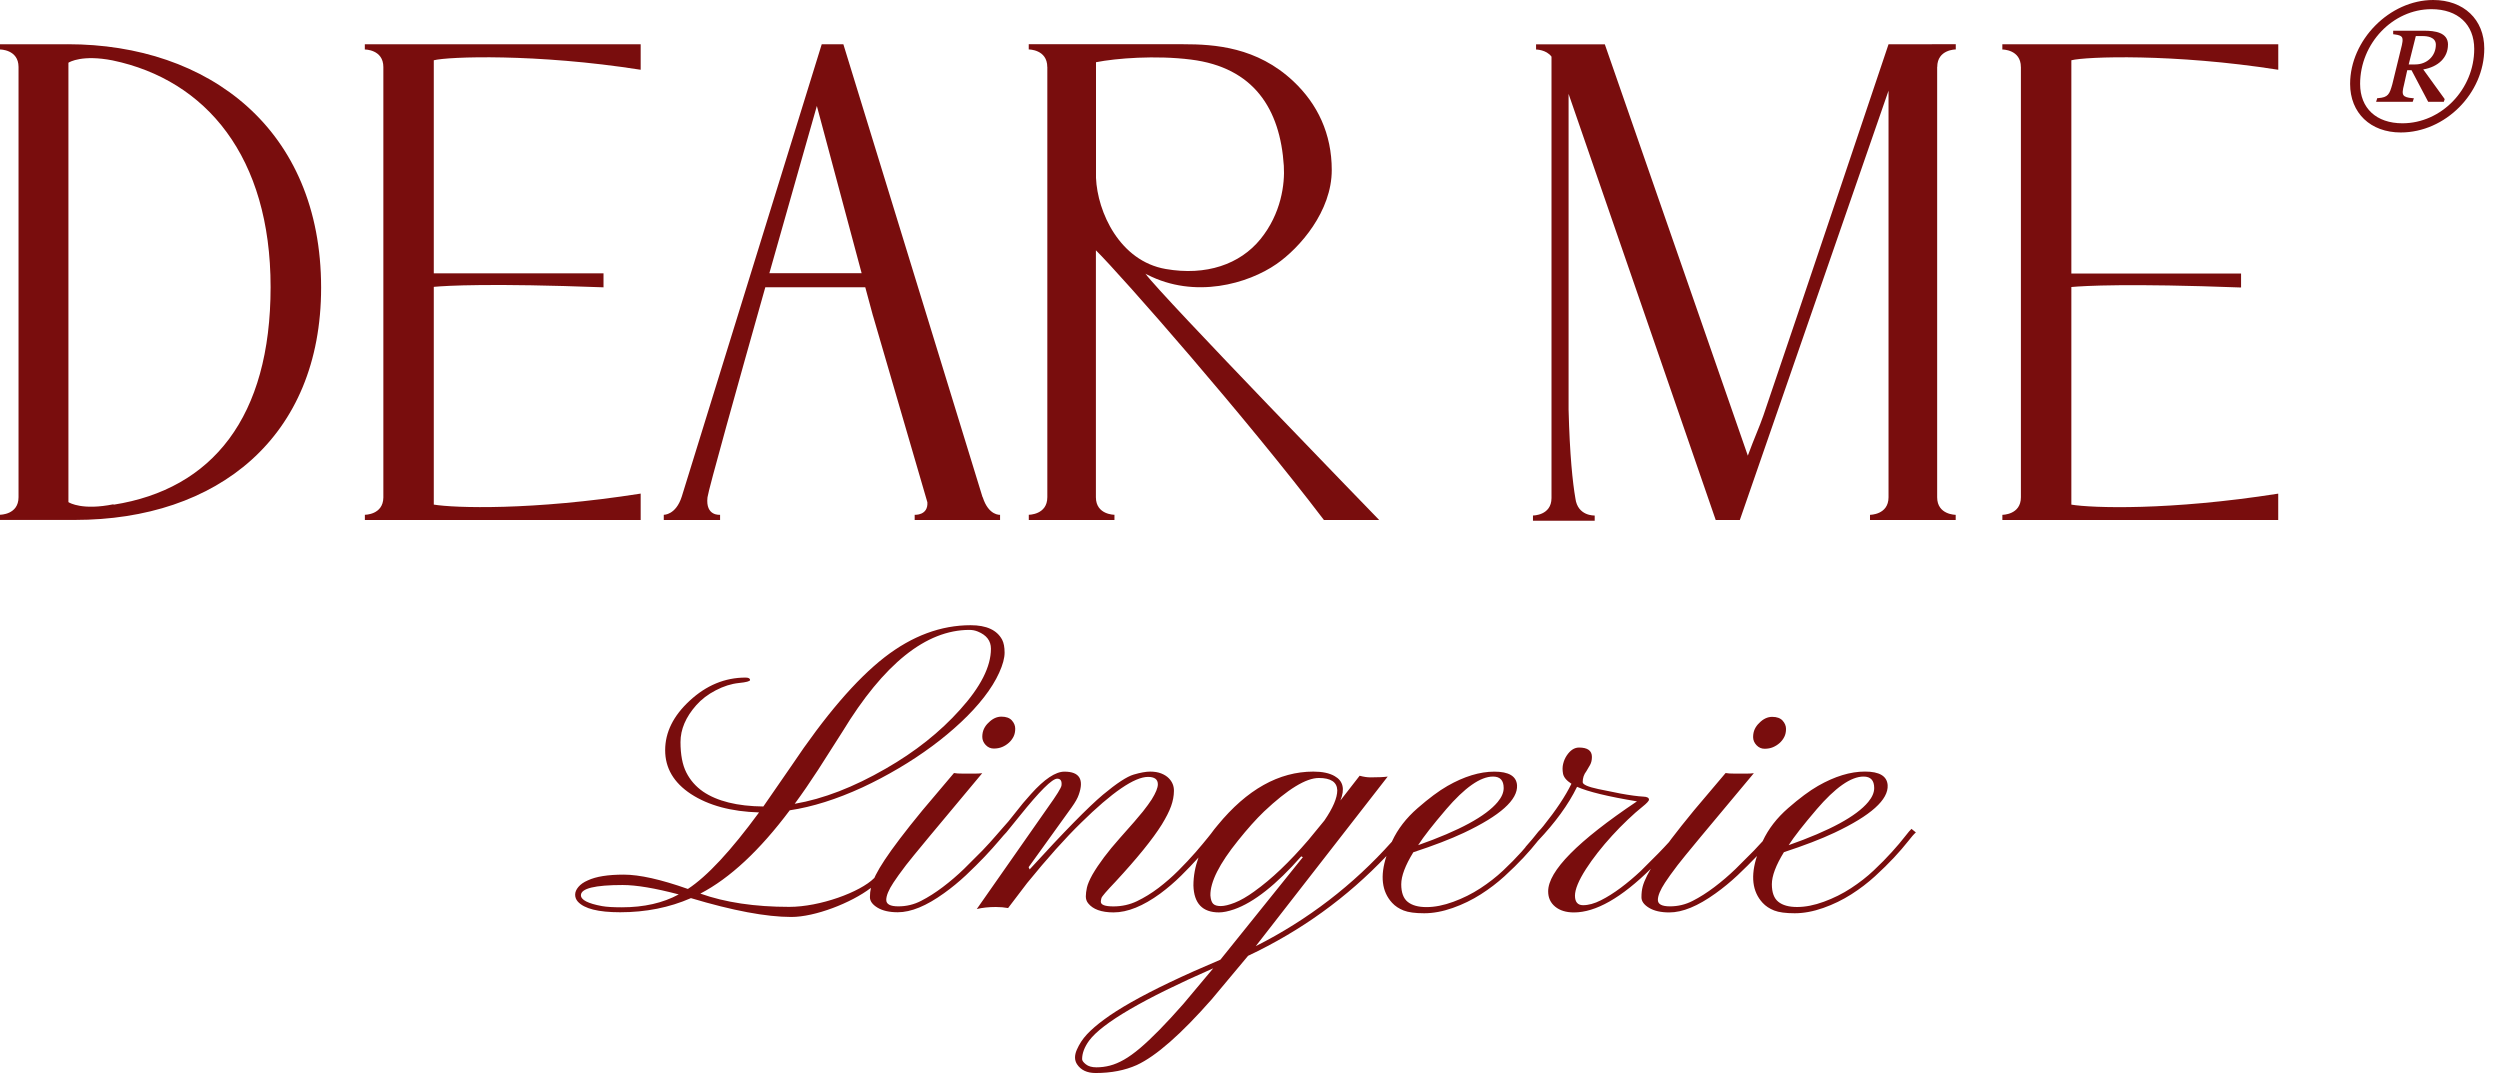
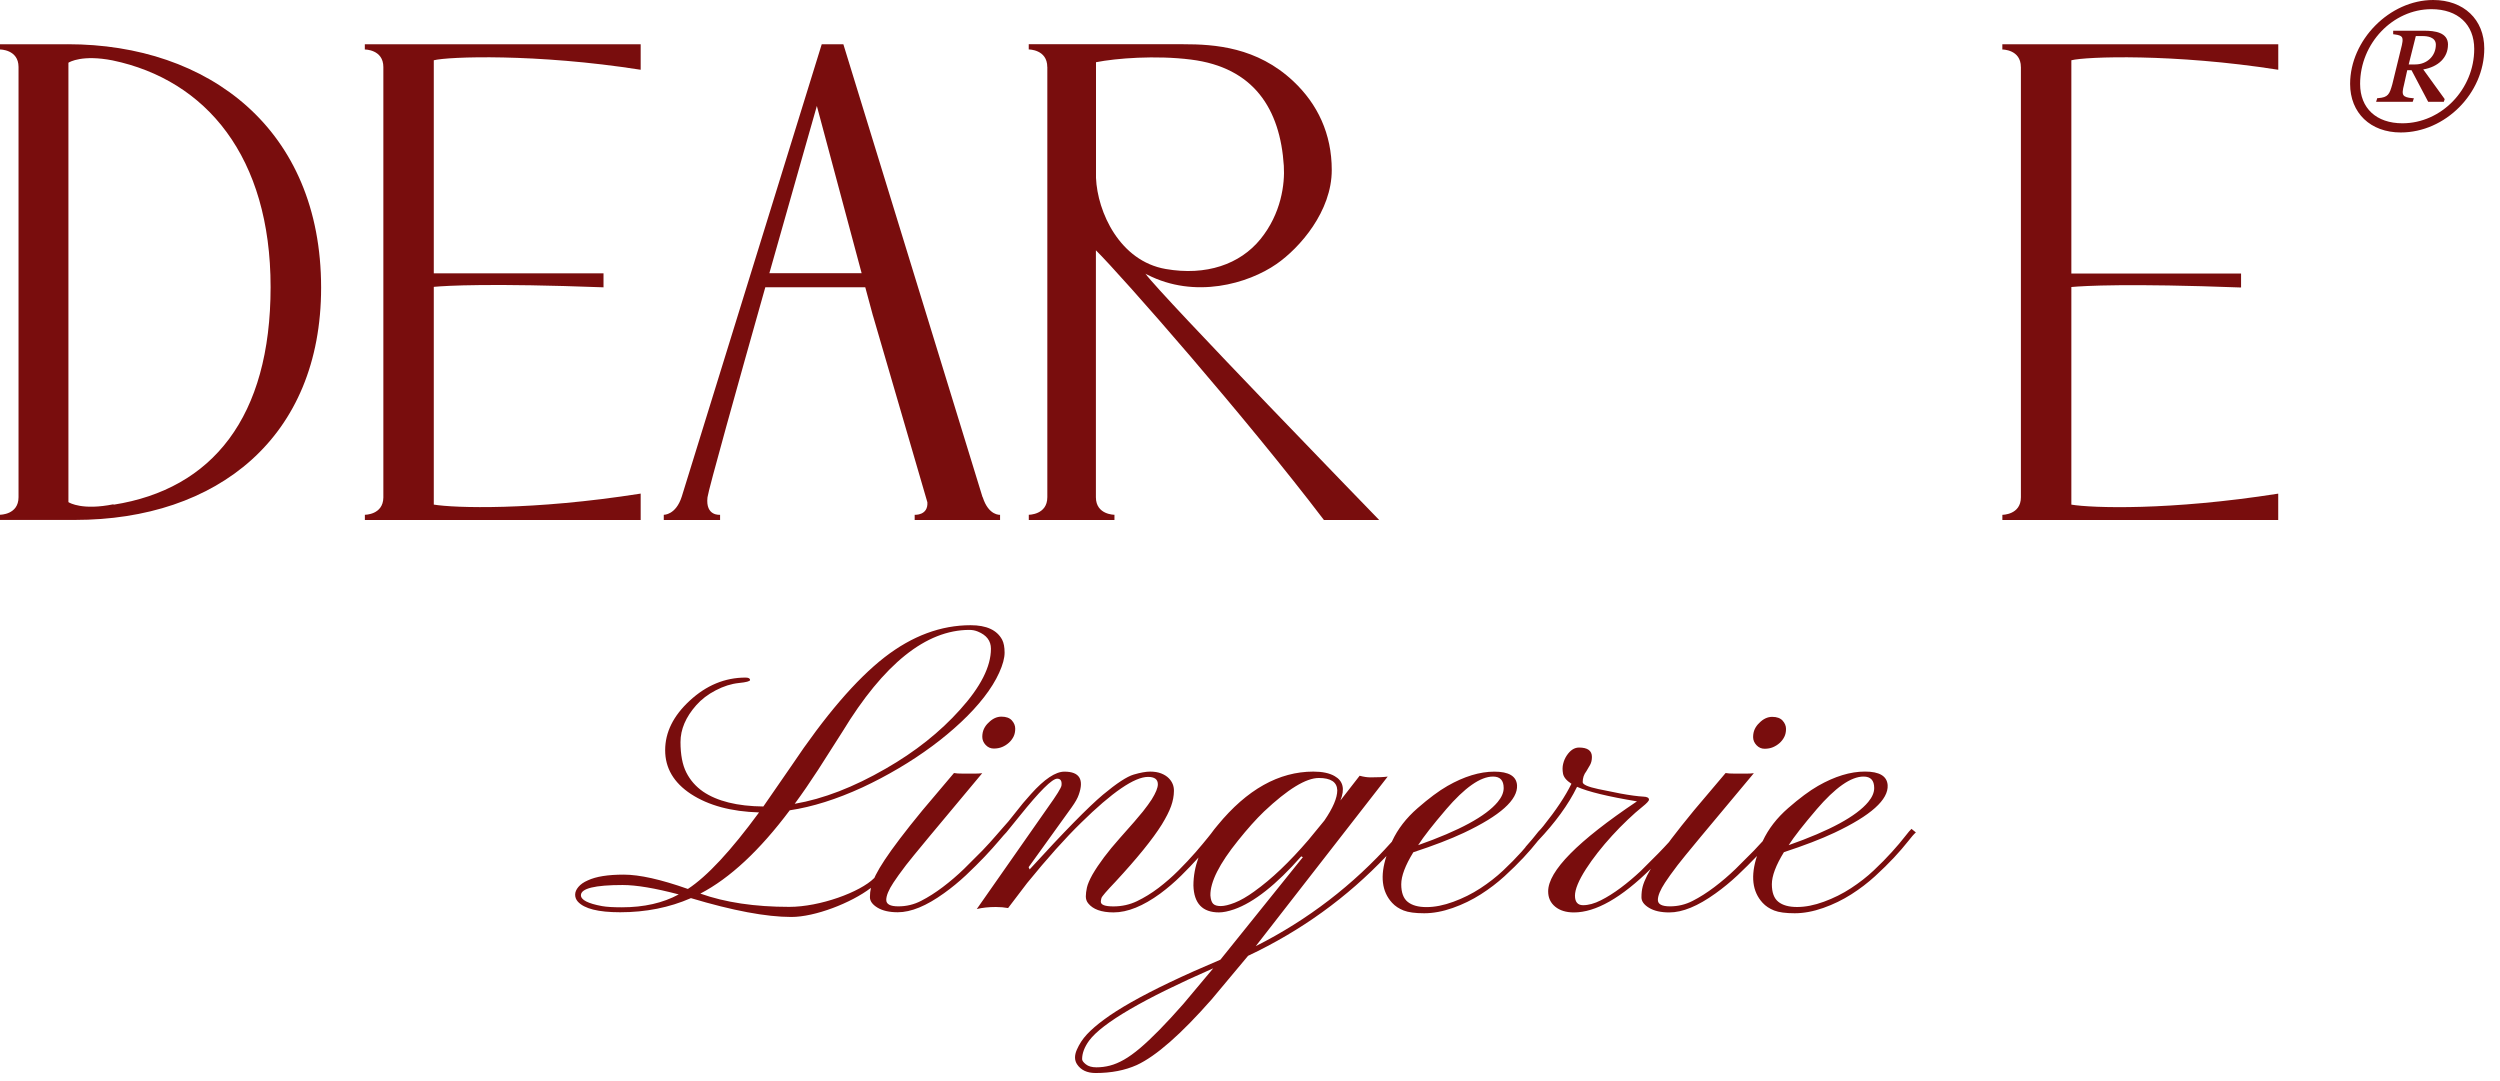
<svg xmlns="http://www.w3.org/2000/svg" width="155" height="67" viewBox="0 0 155 67" fill="none">
  <path d="M150.857 0C148.161 0 145.707 2.48 145.707 5.204C145.707 7.003 146.969 8.213 148.848 8.213C151.606 8.213 154.025 5.781 154.025 3.01C154.025 1.211 152.752 0 150.857 0ZM153.402 3.036C153.402 5.535 151.365 7.644 148.952 7.644C147.332 7.644 146.327 6.709 146.327 5.204C146.327 2.691 148.353 0.569 150.751 0.569C152.386 0.569 153.402 1.515 153.402 3.036Z" fill="#790D0D" />
  <path d="M151.777 2.771C151.777 1.996 150.935 1.905 150.301 1.905H148.377V2.122L148.441 2.13C148.73 2.167 148.858 2.213 148.917 2.301C149 2.424 148.954 2.675 148.855 3.047L148.326 5.214C148.147 5.85 148.069 6.037 147.439 6.085H147.391L147.318 6.31H149.588L149.66 6.091L149.566 6.085C149.264 6.064 149.09 6.005 149.018 5.904C148.933 5.783 148.965 5.583 149.05 5.249L149.248 4.354H149.515L150.547 6.31H151.517L151.571 6.144L150.242 4.305C151.191 4.14 151.774 3.56 151.774 2.771H151.777ZM149.777 2.237H150.224C150.464 2.237 151.023 2.287 151.023 2.771C151.023 3.469 150.475 3.995 149.748 3.995H149.339L149.78 2.237H149.777Z" fill="#790D0D" />
  <path d="M141.253 4.325V2.745H124.145V3.069C124.145 3.069 125.294 3.061 125.294 4.156H125.296V30.83C125.296 31.926 124.147 31.918 124.147 31.918V32.242H125.631H128.408H141.25V30.606C134.515 31.664 129.69 31.499 128.424 31.287V17.795C129.209 17.723 131.928 17.563 138.946 17.825V16.959H128.424V3.737C129.295 3.51 134.755 3.306 141.25 4.325H141.253Z" fill="#790D0D" />
  <path d="M71.124 17.025C74.086 18.549 77.386 17.589 79.142 16.37C80.594 15.366 82.572 13.094 82.569 10.541C82.569 8.296 81.69 6.449 80.188 5.038C77.934 2.919 75.32 2.742 73.356 2.742H63.782V3.066C63.782 3.066 64.931 3.058 64.931 4.153H64.934V30.827C64.934 31.923 63.785 31.915 63.785 31.915V32.239H65.268H67.612H69.096V31.915C69.096 31.915 67.949 31.923 67.946 30.833V15.518C69.569 17.127 77.285 25.926 82.083 32.239H85.509C85.509 32.239 71.99 18.314 71.015 16.967C71.049 16.985 71.084 17.009 71.119 17.028L71.124 17.025ZM73.843 3.694C77.742 4.183 79.372 6.762 79.597 10.279C79.669 11.41 79.434 13.238 78.154 14.82C76.879 16.392 74.778 17.114 72.274 16.678C69.414 16.181 68.04 13.139 67.952 11.028V3.857C69.197 3.611 71.659 3.418 73.843 3.694Z" fill="#790D0D" />
  <path d="M4.202 2.745H1.483H0V3.068C0 3.068 1.147 3.06 1.149 4.151V30.828C1.149 31.923 0 31.913 0 31.913V32.236H1.483H4.637C13.481 32.236 19.909 27.115 19.909 17.835C19.909 7.999 12.928 2.742 4.202 2.742V2.745ZM7.032 31.293L7.048 31.263C5.126 31.653 4.322 31.183 4.242 31.132V3.889C4.322 3.838 5.108 3.381 6.976 3.744C12.789 4.958 16.777 9.726 16.777 17.795C16.777 25.864 13.171 30.33 7.035 31.293H7.032Z" fill="#790D0D" />
  <path d="M23.768 2.745H22.619V3.069C22.619 3.069 23.768 3.061 23.768 4.156V30.849C23.752 31.924 22.622 31.916 22.622 31.916V32.239H24.105H26.88H39.722V30.603C32.987 31.662 28.162 31.496 26.895 31.285V17.785C27.681 17.712 30.399 17.552 37.418 17.814V16.948H26.895V3.737C27.767 3.51 33.23 3.306 39.722 4.325V2.745H23.768Z" fill="#790D0D" />
  <path d="M60.935 30.828H60.919L52.289 2.745H50.947L42.269 30.79C41.9 31.945 41.154 31.916 41.154 31.916V32.239H42.638H43.089H43.161H44.645V31.916C44.645 31.916 43.731 32.022 43.864 30.836C43.921 30.368 45.719 23.935 47.449 17.811H53.647L54.125 19.583H54.128L57.498 31.143C57.549 31.974 56.71 31.918 56.71 31.918V32.242H58.193H60.521H62.004V31.918C62.004 31.918 61.296 31.985 60.93 30.83L60.935 30.828ZM50.645 6.57L53.422 16.94H47.7C49.234 11.514 50.645 6.57 50.645 6.57Z" fill="#790D0D" />
-   <path d="M119.775 2.745H117.089C117.067 2.814 111.337 19.877 109.335 25.747C109.108 26.415 108.766 27.158 108.365 28.251L99.499 2.748H96.72H95.236V3.071C95.236 3.071 95.867 3.071 96.193 3.512V30.878C96.191 31.969 95.044 31.961 95.044 31.961V32.284H96.527H97.388H98.871V31.961C98.871 31.961 97.816 32.017 97.674 30.897C97.503 29.903 97.324 28.227 97.252 25.391V5.819L106.374 32.239H107.87L117.089 5.621V30.83C117.089 31.926 115.94 31.918 115.94 31.918V32.241H121.253V31.918C121.253 31.918 120.104 31.926 120.104 30.83V4.153H120.109C120.109 3.058 121.258 3.066 121.258 3.066V2.742H119.775V2.745Z" fill="#790D0D" />
  <path d="M61.282 44.811C61.164 44.921 61.071 45.049 61.004 45.191C60.937 45.335 60.902 45.498 60.902 45.685C60.902 45.872 60.972 46.038 61.111 46.188C61.25 46.335 61.418 46.41 61.613 46.41C61.808 46.41 61.982 46.377 62.135 46.313C62.287 46.249 62.423 46.164 62.546 46.054C62.669 45.944 62.765 45.816 62.837 45.675C62.91 45.53 62.944 45.367 62.944 45.18C62.944 44.993 62.875 44.822 62.736 44.667C62.597 44.512 62.38 44.432 62.089 44.432C61.798 44.432 61.528 44.56 61.285 44.811H61.282Z" fill="#790D0D" />
  <path d="M109.402 46.423C109.597 46.423 109.77 46.391 109.923 46.327C110.075 46.263 110.211 46.177 110.334 46.068C110.457 45.958 110.554 45.83 110.626 45.688C110.698 45.544 110.733 45.381 110.733 45.194C110.733 45.007 110.663 44.836 110.524 44.681C110.385 44.526 110.169 44.445 109.877 44.445C109.586 44.445 109.316 44.574 109.073 44.825C108.955 44.934 108.862 45.063 108.795 45.204C108.728 45.349 108.693 45.512 108.693 45.699C108.693 45.886 108.763 46.052 108.902 46.201C109.041 46.348 109.209 46.423 109.402 46.423Z" fill="#790D0D" />
  <path d="M118.52 51.381C118.442 51.448 118.301 51.616 118.095 51.881C117.889 52.148 117.622 52.463 117.296 52.824C116.97 53.188 116.595 53.567 116.173 53.965C115.751 54.364 115.278 54.73 114.759 55.069C114.241 55.409 113.682 55.687 113.083 55.906C112.487 56.125 111.934 56.234 111.421 56.234C110.908 56.234 110.52 56.125 110.256 55.911C109.988 55.697 109.855 55.331 109.855 54.821C109.855 54.31 110.103 53.647 110.603 52.835C111.865 52.42 112.907 52.02 113.736 51.629C115.994 50.563 117.093 49.579 117.034 48.673C116.991 48.115 116.523 47.837 115.625 47.837C114.727 47.837 113.752 48.133 112.72 48.724C112.188 49.029 111.571 49.488 110.868 50.1C110.165 50.713 109.641 51.391 109.293 52.137C109.293 52.142 109.291 52.145 109.288 52.151C109.128 52.33 108.951 52.519 108.748 52.733L107.607 53.874C107.185 54.281 106.746 54.655 106.295 54.997C105.843 55.339 105.394 55.625 104.95 55.852C104.507 56.082 104.036 56.194 103.536 56.194C103.037 56.194 102.788 56.061 102.788 55.796C102.788 55.532 102.938 55.173 103.232 54.724C103.4 54.462 103.662 54.102 104.012 53.639C104.362 53.177 105.939 51.279 108.738 47.938C108.601 47.957 108.425 47.965 108.206 47.965H107.61C107.297 47.965 107.088 47.952 106.987 47.928L105.033 50.237C104.483 50.905 104.017 51.493 103.63 52.001C103.574 52.076 103.528 52.14 103.475 52.212C103.28 52.426 103.069 52.653 102.825 52.901L101.722 54.005C101.315 54.385 100.904 54.732 100.484 55.045C100.064 55.358 99.656 55.617 99.255 55.818C98.854 56.021 98.485 56.122 98.151 56.122C97.817 56.122 97.648 55.924 97.648 55.532C97.648 55.139 97.878 54.585 98.332 53.877C98.544 53.548 98.79 53.204 99.067 52.851C99.346 52.495 99.642 52.148 99.955 51.806C100.268 51.464 100.588 51.135 100.92 50.822C101.248 50.509 101.55 50.242 101.826 50.023C102.101 49.804 102.237 49.654 102.237 49.579C102.237 49.462 102.12 49.398 101.882 49.39C101.534 49.371 101.067 49.309 100.473 49.2C100.203 49.149 99.744 49.056 99.097 48.922C98.45 48.785 98.127 48.641 98.127 48.492C98.127 48.238 98.201 48.013 98.354 47.818L98.584 47.425C98.659 47.291 98.699 47.126 98.699 46.931C98.699 46.54 98.431 46.348 97.9 46.348C97.611 46.348 97.357 46.514 97.138 46.842C97.036 46.995 96.961 47.166 96.916 47.356C96.868 47.545 96.868 47.751 96.908 47.97C96.951 48.19 97.124 48.398 97.429 48.593C97.058 49.355 96.478 50.226 95.692 51.207C95.644 51.266 95.59 51.327 95.542 51.386C95.465 51.453 95.323 51.619 95.117 51.886C95.077 51.937 95.026 51.998 94.981 52.052C94.853 52.201 94.724 52.348 94.591 52.501C94.58 52.517 94.575 52.53 94.567 52.543C94.484 52.637 94.409 52.728 94.318 52.829C93.992 53.193 93.618 53.572 93.195 53.971C92.773 54.369 92.3 54.735 91.782 55.075C91.263 55.414 90.704 55.692 90.106 55.911C89.51 56.13 88.957 56.24 88.443 56.24C87.93 56.24 87.543 56.13 87.278 55.916C87.011 55.703 86.877 55.336 86.877 54.826C86.877 54.315 87.126 53.653 87.626 52.84C88.887 52.426 89.929 52.025 90.758 51.635C93.016 50.568 94.115 49.585 94.056 48.679C94.013 48.12 93.546 47.842 92.648 47.842C91.749 47.842 90.774 48.139 89.742 48.729C89.21 49.034 88.593 49.494 87.89 50.106C87.187 50.718 86.663 51.397 86.316 52.142C86.308 52.158 86.305 52.172 86.297 52.185C83.9 54.869 81.088 57.031 77.857 58.661L86.038 48.147C85.819 48.179 85.463 48.197 84.971 48.197C84.768 48.197 84.544 48.163 84.298 48.096L83.106 49.63C83.394 48.919 83.274 48.417 82.75 48.12C82.43 47.933 81.989 47.839 81.43 47.839C79.292 47.839 77.311 48.949 75.494 51.162C75.347 51.333 75.213 51.506 75.088 51.68C75.034 51.747 74.975 51.819 74.909 51.905C74.697 52.169 74.435 52.485 74.123 52.843C73.81 53.201 73.457 53.578 73.064 53.971C72.671 54.364 72.257 54.724 71.822 55.056C71.386 55.385 70.942 55.657 70.49 55.874C70.039 56.09 69.552 56.197 69.031 56.197C68.51 56.197 68.251 56.101 68.251 55.906C68.251 55.855 68.264 55.78 68.288 55.684C68.312 55.585 68.606 55.246 69.162 54.663C70.507 53.209 71.463 52.03 72.03 51.124C72.3 50.683 72.492 50.304 72.607 49.983C72.722 49.662 72.781 49.347 72.784 49.039C72.789 48.729 72.68 48.468 72.46 48.246C72.343 48.128 72.188 48.029 71.998 47.954C71.808 47.879 71.578 47.839 71.314 47.839C71.049 47.839 70.704 47.901 70.287 48.024C69.868 48.147 69.232 48.564 68.379 49.275C67.484 50.028 65.968 51.571 63.838 53.904L63.774 53.765L66.439 50.06C66.668 49.74 66.815 49.478 66.882 49.275C67.222 48.321 66.925 47.842 65.995 47.842C65.444 47.842 64.755 48.302 63.926 49.224C63.587 49.595 63.263 49.983 62.956 50.384C62.646 50.785 62.371 51.116 62.125 51.378C62.074 51.431 61.948 51.573 61.745 51.814C61.526 52.073 61.245 52.378 60.909 52.733L59.767 53.874C59.345 54.281 58.907 54.655 58.455 54.997C58.003 55.339 57.554 55.625 57.111 55.852C56.667 56.082 56.197 56.194 55.697 56.194C55.197 56.194 54.948 56.061 54.948 55.796C54.948 55.532 55.095 55.173 55.392 54.724C55.56 54.462 55.822 54.102 56.172 53.639C56.523 53.179 58.1 51.279 60.898 47.938C60.762 47.957 60.585 47.965 60.366 47.965H59.77C59.457 47.965 59.249 47.952 59.147 47.928L57.194 50.237C56.643 50.905 56.178 51.493 55.793 52.001C55.408 52.509 55.095 52.944 54.855 53.308C54.614 53.671 54.427 53.989 54.291 54.259C54.261 54.321 54.24 54.372 54.213 54.428C54.208 54.433 54.203 54.436 54.197 54.444C53.326 55.315 50.832 56.226 48.937 56.226C46.799 56.226 44.958 55.951 43.421 55.403C45.254 54.449 47.104 52.725 48.964 50.239C50.367 50.028 51.869 49.555 53.468 48.82C54.23 48.465 54.975 48.072 55.708 47.639C56.44 47.209 57.129 46.752 57.782 46.27C58.434 45.789 59.032 45.29 59.583 44.774C60.134 44.258 60.609 43.742 61.01 43.226C61.411 42.71 61.724 42.205 61.948 41.711C62.173 41.216 62.285 40.799 62.285 40.463C62.285 40.126 62.234 39.858 62.133 39.663C61.812 39.062 61.16 38.763 60.179 38.763C58.335 38.763 56.555 39.425 54.839 40.754C53.08 42.125 51.15 44.373 49.055 47.503L47.328 50.002C45.714 49.986 44.466 49.675 43.587 49.077C43.138 48.764 42.793 48.371 42.552 47.895C42.312 47.422 42.191 46.792 42.191 46.006C42.191 45.22 42.517 44.458 43.167 43.723C43.488 43.36 43.891 43.05 44.378 42.799C44.864 42.545 45.34 42.395 45.805 42.347C46.27 42.301 46.502 42.237 46.502 42.162C46.502 42.061 46.409 42.01 46.225 42.01C44.947 42.01 43.792 42.489 42.761 43.443C41.745 44.381 41.24 45.404 41.24 46.514C41.24 47.623 41.772 48.526 42.838 49.229C43.929 49.94 45.337 50.32 47.061 50.37C45.319 52.746 43.849 54.329 42.648 55.115C40.973 54.524 39.65 54.227 38.671 54.227C37.693 54.227 36.953 54.345 36.445 54.583C36.191 54.692 35.996 54.829 35.862 54.989C35.726 55.149 35.659 55.31 35.659 55.47C35.659 55.63 35.715 55.775 35.825 55.9C36.223 56.341 37.097 56.56 38.45 56.56C40.04 56.56 41.502 56.269 42.838 55.684C45.433 56.462 47.51 56.852 49.066 56.852C50.522 56.852 52.765 55.991 53.997 55.048C53.959 55.221 53.935 55.411 53.935 55.622C53.935 55.868 54.093 56.085 54.406 56.275C54.719 56.464 55.138 56.56 55.662 56.56C56.483 56.56 57.437 56.168 58.53 55.379C59.003 55.042 59.455 54.668 59.888 54.265C60.318 53.858 60.708 53.471 61.056 53.105C61.403 52.736 61.692 52.415 61.924 52.14C62.157 51.864 62.315 51.685 62.4 51.6L63.213 50.598C64.455 49.05 65.233 48.278 65.546 48.278C65.757 48.278 65.845 48.417 65.813 48.697C65.797 48.842 65.514 49.299 64.963 50.068L60.561 56.36C60.901 56.277 61.294 56.234 61.74 56.234C62.018 56.234 62.272 56.256 62.502 56.299L63.68 54.751C64.939 53.204 66.056 51.958 67.029 51.009C68.956 49.114 70.341 48.168 71.177 48.168C71.584 48.168 71.787 48.321 71.787 48.625C71.787 48.844 71.659 49.157 71.407 49.563C71.271 49.774 71.089 50.023 70.862 50.312C70.635 50.6 70.154 51.154 69.421 51.974C68.689 52.795 68.125 53.548 67.727 54.233C67.55 54.553 67.438 54.818 67.39 55.026C67.345 55.235 67.321 55.417 67.321 55.577C67.321 55.737 67.366 55.876 67.46 55.997C67.756 56.376 68.283 56.569 69.044 56.569C69.908 56.569 70.87 56.178 71.936 55.401C72.394 55.061 72.826 54.69 73.235 54.286C73.634 53.893 73.989 53.519 74.307 53.166C74.101 53.733 73.992 54.313 73.992 54.906C74.026 56.013 74.553 56.569 75.577 56.569C75.839 56.569 76.151 56.504 76.515 56.379C77.742 55.949 79.129 54.853 80.676 53.094L80.778 53.145L75.665 59.501C73.348 60.481 71.503 61.361 70.135 62.139C69.467 62.518 68.908 62.874 68.462 63.205C68.013 63.534 67.657 63.844 67.39 64.13C67.123 64.416 66.914 64.737 66.762 65.087C66.61 65.437 66.615 65.736 66.775 65.982C67.013 66.346 67.398 66.527 67.93 66.527C68.895 66.527 69.745 66.362 70.48 66.033C71.672 65.482 73.219 64.127 75.122 61.962L77.381 59.26C80.668 57.71 83.523 55.644 85.96 53.073C85.557 54.307 85.669 55.278 86.311 55.975C86.498 56.178 86.735 56.336 87.027 56.451C87.318 56.566 87.743 56.622 88.302 56.622C88.86 56.622 89.451 56.512 90.071 56.293C90.694 56.074 91.271 55.791 91.808 55.449C92.346 55.107 92.835 54.732 93.281 54.326C93.725 53.92 94.118 53.532 94.46 53.166C94.802 52.797 95.085 52.471 95.31 52.183C95.32 52.169 95.328 52.161 95.336 52.148C96.421 51.007 97.242 49.884 97.777 48.783C98.461 49.087 99.701 49.387 101.492 49.684C97.822 52.145 95.986 54.005 95.986 55.264C95.986 55.663 96.133 55.978 96.424 56.216C96.716 56.454 97.103 56.571 97.584 56.571C98.937 56.571 100.527 55.663 102.352 53.864C102.267 54.011 102.189 54.15 102.125 54.275C101.989 54.545 101.895 54.778 101.845 54.973C101.794 55.168 101.77 55.387 101.77 55.633C101.77 55.879 101.927 56.096 102.24 56.285C102.553 56.475 102.972 56.571 103.496 56.571C104.317 56.571 105.271 56.178 106.364 55.39C106.837 55.053 107.289 54.679 107.722 54.275C108.152 53.869 108.542 53.481 108.89 53.115C108.906 53.099 108.917 53.086 108.933 53.07C108.529 54.307 108.639 55.278 109.283 55.975C109.47 56.178 109.708 56.336 109.999 56.451C110.29 56.566 110.715 56.622 111.274 56.622C111.833 56.622 112.423 56.512 113.043 56.293C113.666 56.074 114.243 55.791 114.781 55.449C115.318 55.107 115.807 54.732 116.253 54.326C116.697 53.92 117.09 53.532 117.432 53.166C117.774 52.797 118.057 52.471 118.282 52.183C118.506 51.894 118.672 51.704 118.784 51.611L118.517 51.394L118.52 51.381ZM112.621 50.189C113.789 48.828 114.759 48.147 115.54 48.147C115.981 48.147 116.2 48.382 116.2 48.858C116.2 49.138 116.077 49.424 115.831 49.721C115.096 50.608 113.45 51.501 110.897 52.399C111.234 51.875 111.811 51.138 112.621 50.191V50.189ZM89.649 50.189C90.817 48.828 91.787 48.147 92.567 48.147C93.008 48.147 93.228 48.382 93.228 48.858C93.228 49.138 93.105 49.424 92.859 49.721C92.124 50.608 90.477 51.501 87.925 52.399C88.262 51.875 88.839 51.138 89.649 50.191V50.189ZM50.707 47.754L52.228 45.37C54.791 41.157 57.415 39.054 60.104 39.054C60.291 39.054 60.462 39.089 60.625 39.156C61.165 39.375 61.438 39.73 61.438 40.222C61.438 41.331 60.799 42.59 59.522 44.001C58.279 45.388 56.745 46.607 54.916 47.655C52.928 48.804 51.046 49.531 49.272 49.836C49.745 49.194 50.223 48.499 50.704 47.757L50.707 47.754ZM38.554 56.253C38.014 56.253 37.602 56.229 37.324 56.178C36.453 56.018 36.017 55.794 36.017 55.505C36.017 55.083 36.881 54.871 38.605 54.871C39.449 54.871 40.609 55.066 42.082 55.454C41.101 55.986 39.925 56.253 38.556 56.253H38.554ZM77.774 55.264C77.317 55.593 76.91 55.828 76.555 55.967C76.2 56.106 75.911 56.176 75.686 56.176C75.462 56.176 75.304 56.128 75.21 56.029C75.117 55.932 75.064 55.761 75.045 55.516C75.029 54.687 75.598 53.554 76.758 52.116C77.333 51.397 77.87 50.795 78.37 50.314C79.842 48.927 80.973 48.235 81.769 48.235C82.513 48.235 82.895 48.489 82.911 48.997C82.911 49.47 82.644 50.095 82.112 50.873L81.123 52.078C79.947 53.447 78.832 54.508 77.774 55.262V55.264ZM73.372 62.24C72.821 62.866 72.324 63.406 71.88 63.857C71.437 64.309 71.036 64.686 70.68 64.988C70.325 65.287 69.996 65.525 69.691 65.699C69.387 65.872 69.095 65.995 68.815 66.067C68.537 66.14 68.256 66.174 67.978 66.174C67.7 66.174 67.481 66.113 67.326 65.99C67.171 65.867 67.091 65.76 67.091 65.667C67.091 65.303 67.235 64.924 67.521 64.525C68.334 63.427 70.899 61.93 75.221 60.035L73.369 62.243L73.372 62.24Z" fill="#790D0D" />
</svg>